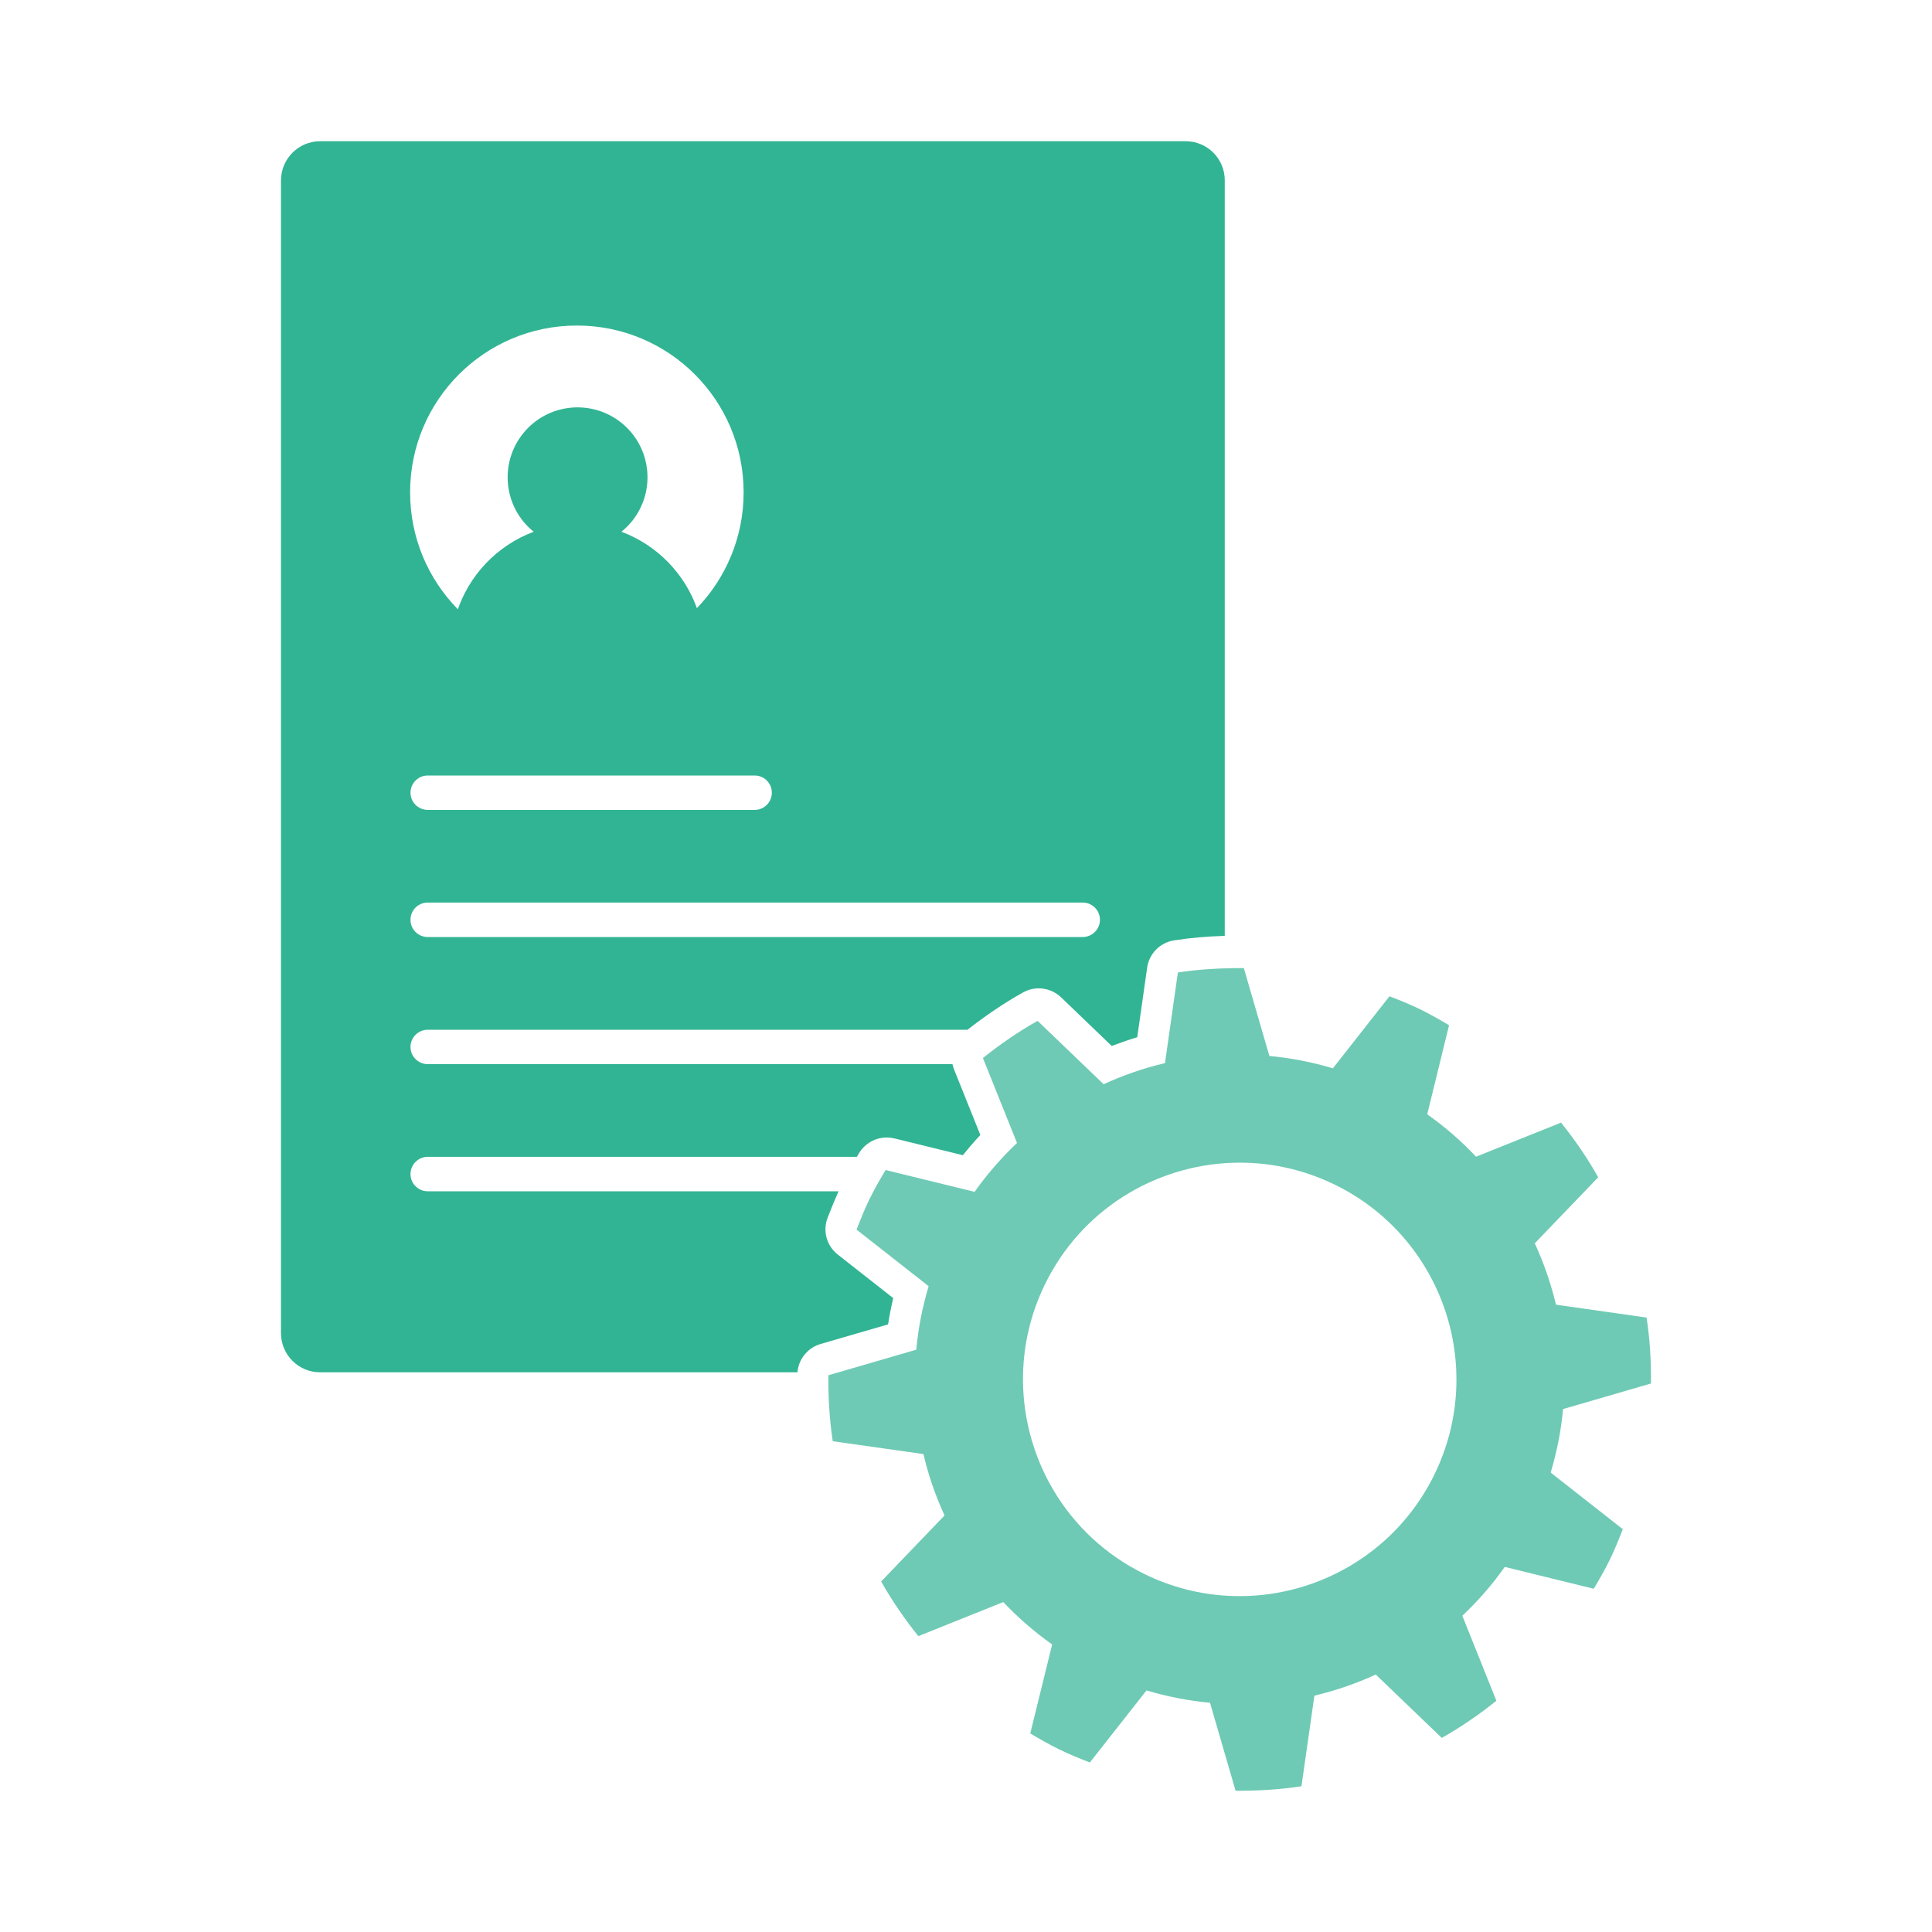
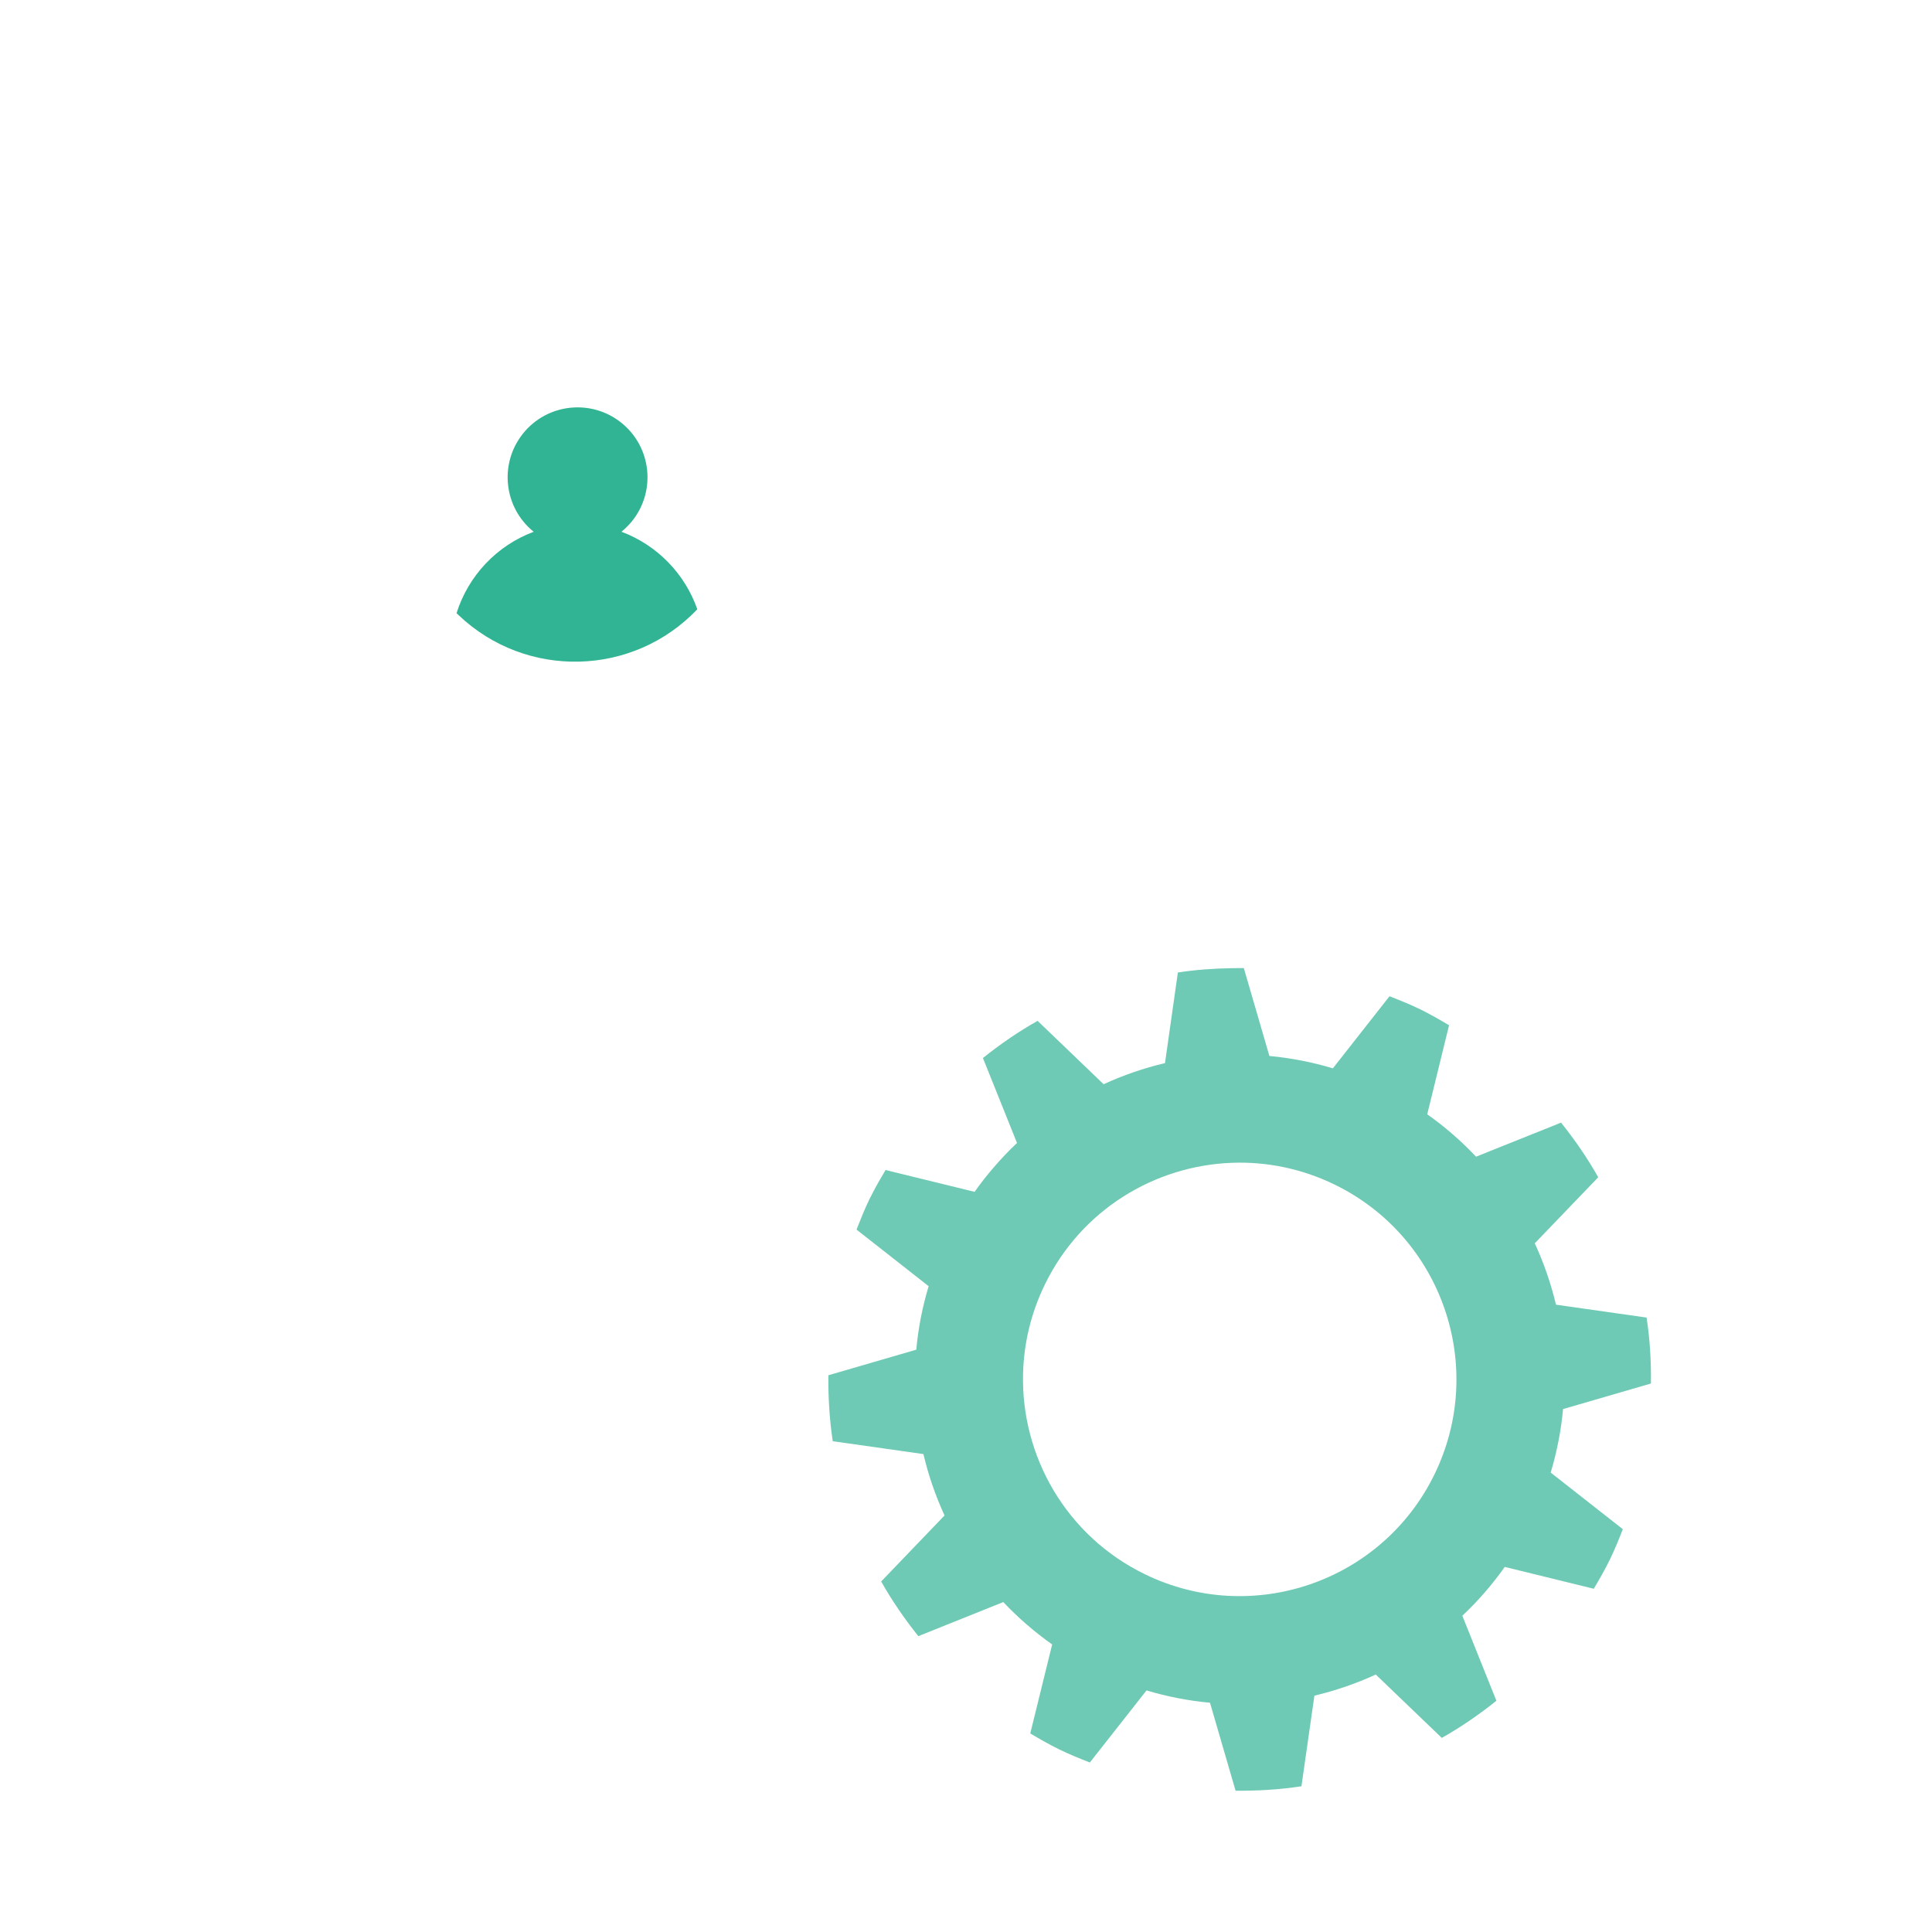
<svg xmlns="http://www.w3.org/2000/svg" id="Layer_1" width="300" height="300" viewBox="0 0 300 300">
  <path d="M242.71,218.8l13.65-3.97c.04-3.44-.16-6.87-.68-10.24l-14.07-2c-.78-3.28-1.88-6.47-3.29-9.53l9.85-10.25c-1.67-2.98-3.62-5.8-5.77-8.49l-13.2,5.29c-2.27-2.41-4.8-4.62-7.58-6.58l3.39-13.83c-1.47-.87-2.95-1.72-4.51-2.49-1.56-.76-3.15-1.39-4.74-2.01l-8.79,11.19c-3.27-.98-6.56-1.61-9.86-1.92l-3.97-13.65c-.62,0-1.23,.01-1.84,.02-2.82,.04-5.63,.24-8.4,.67l-2,14.07c-3.28,.77-6.47,1.87-9.53,3.28l-10.25-9.84c-2.98,1.67-5.8,3.62-8.49,5.77l5.29,13.19c-1.29,1.22-2.52,2.51-3.68,3.87-1.02,1.18-1.99,2.42-2.9,3.72l-13.83-3.39c-.71,1.2-1.42,2.41-2.06,3.67-.15,.28-.29,.56-.43,.84-.76,1.56-1.39,3.15-2.02,4.74l11.2,8.79c-.98,3.26-1.62,6.56-1.92,9.86l-12.76,3.71-.89,.26c-.03,3.44,.17,6.86,.68,10.24l14.08,2c.77,3.28,1.87,6.47,3.28,9.53l-9.84,10.25c1.67,2.97,3.62,5.8,5.77,8.49l13.19-5.29c2.28,2.41,4.81,4.61,7.59,6.58l-3.4,13.82c1.48,.87,2.96,1.73,4.52,2.49,1.56,.76,3.15,1.4,4.73,2.02l8.8-11.19c3.26,.97,6.56,1.61,9.86,1.91l3.97,13.66c3.44,.03,6.86-.17,10.23-.69l2.01-14.07c3.28-.78,6.47-1.87,9.53-3.28l10.25,9.84c2.97-1.67,5.8-3.62,8.48-5.77l-5.29-13.2c2.42-2.27,4.62-4.8,6.59-7.58l13.82,3.39c.87-1.47,1.73-2.95,2.49-4.51,.76-1.56,1.4-3.15,2.02-4.74l-11.2-8.79c.98-3.26,1.62-6.56,1.92-9.86Zm-19.96,10.13c-8.14,16.7-28.28,23.65-44.99,15.51-12.24-5.97-19.23-18.37-18.9-31.15,.12-4.66,1.21-9.37,3.39-13.84,5.63-11.57,17.03-18.45,29.05-18.89,5.33-.2,10.8,.88,15.94,3.38,16.7,8.14,23.65,28.28,15.51,44.99Z" fill="#6ecab4" />
  <g id="Group_5301">
-     <path d="M184.13,21.93H49.69c-3.34,.01-6.04,2.72-6.06,6.06V207.04c.02,3.34,2.72,6.04,6.06,6.05H123.83c.17-2.05,1.58-3.8,3.57-4.39l.9-.26,9.6-2.79c.21-1.37,.48-2.73,.8-4.08l-8.61-6.76c-1.74-1.36-2.38-3.72-1.56-5.77,.52-1.32,1.06-2.68,1.69-4.06h-63.8c-1.48,0-2.68-1.2-2.68-2.67s1.2-2.68,2.68-2.68h66.64c.1-.18,.21-.37,.32-.55,.92-1.54,2.57-2.45,4.31-2.45,.39,0,.79,.05,1.19,.14l10.63,2.61c.36-.45,.73-.89,1.1-1.33,.52-.61,1.06-1.21,1.62-1.81l-4.07-10.14c-.11-.28-.2-.57-.26-.86H66.42c-1.48,0-2.68-1.2-2.68-2.67s1.2-2.67,2.68-2.67h83.81c2.85-2.23,5.74-4.18,8.62-5.79,.77-.43,1.61-.64,2.44-.64,1.27,0,2.51,.48,3.47,1.39l7.87,7.56c1.31-.5,2.63-.96,3.96-1.36l1.54-10.8c.31-2.18,2-3.9,4.18-4.24,2.5-.39,5.08-.62,7.87-.7V27.99c0-3.34-2.7-6.05-6.05-6.06ZM119.85,123.09c0,1.47-1.19,2.67-2.67,2.67h-50.76c-1.48,0-2.68-1.2-2.68-2.67s1.2-2.67,2.68-2.67h50.76c1.48,0,2.67,1.19,2.67,2.67Zm-56.17-46.64c0-14.31,11.59-25.9,25.9-25.9s25.89,11.59,25.89,25.9c0,7-2.77,13.33-7.26,17.99-4.71,4.88-11.32,7.91-18.63,7.91s-13.78-2.97-18.49-7.75c-4.58-4.67-7.41-11.07-7.41-18.15Zm104.45,69.05H66.42c-1.48,0-2.68-1.19-2.68-2.68s1.2-2.67,2.68-2.67h101.71c1.47,0,2.67,1.2,2.67,2.67s-1.2,2.68-2.67,2.68Z" fill="#31b494" />
    <path id="Path_22200" d="M70.89,95.22c1.83-5.83,6.25-10.5,11.98-12.65-4.67-3.76-5.4-10.6-1.64-15.27,3.76-4.67,10.6-5.4,15.27-1.64,4.67,3.76,5.4,10.6,1.64,15.27-.49,.6-1.04,1.15-1.64,1.64,5.52,2.07,9.83,6.48,11.78,12.04-9.99,10.49-26.59,10.89-37.08,.9-.1-.1-.2-.19-.3-.29h0Z" fill="#31b494" />
  </g>
</svg>